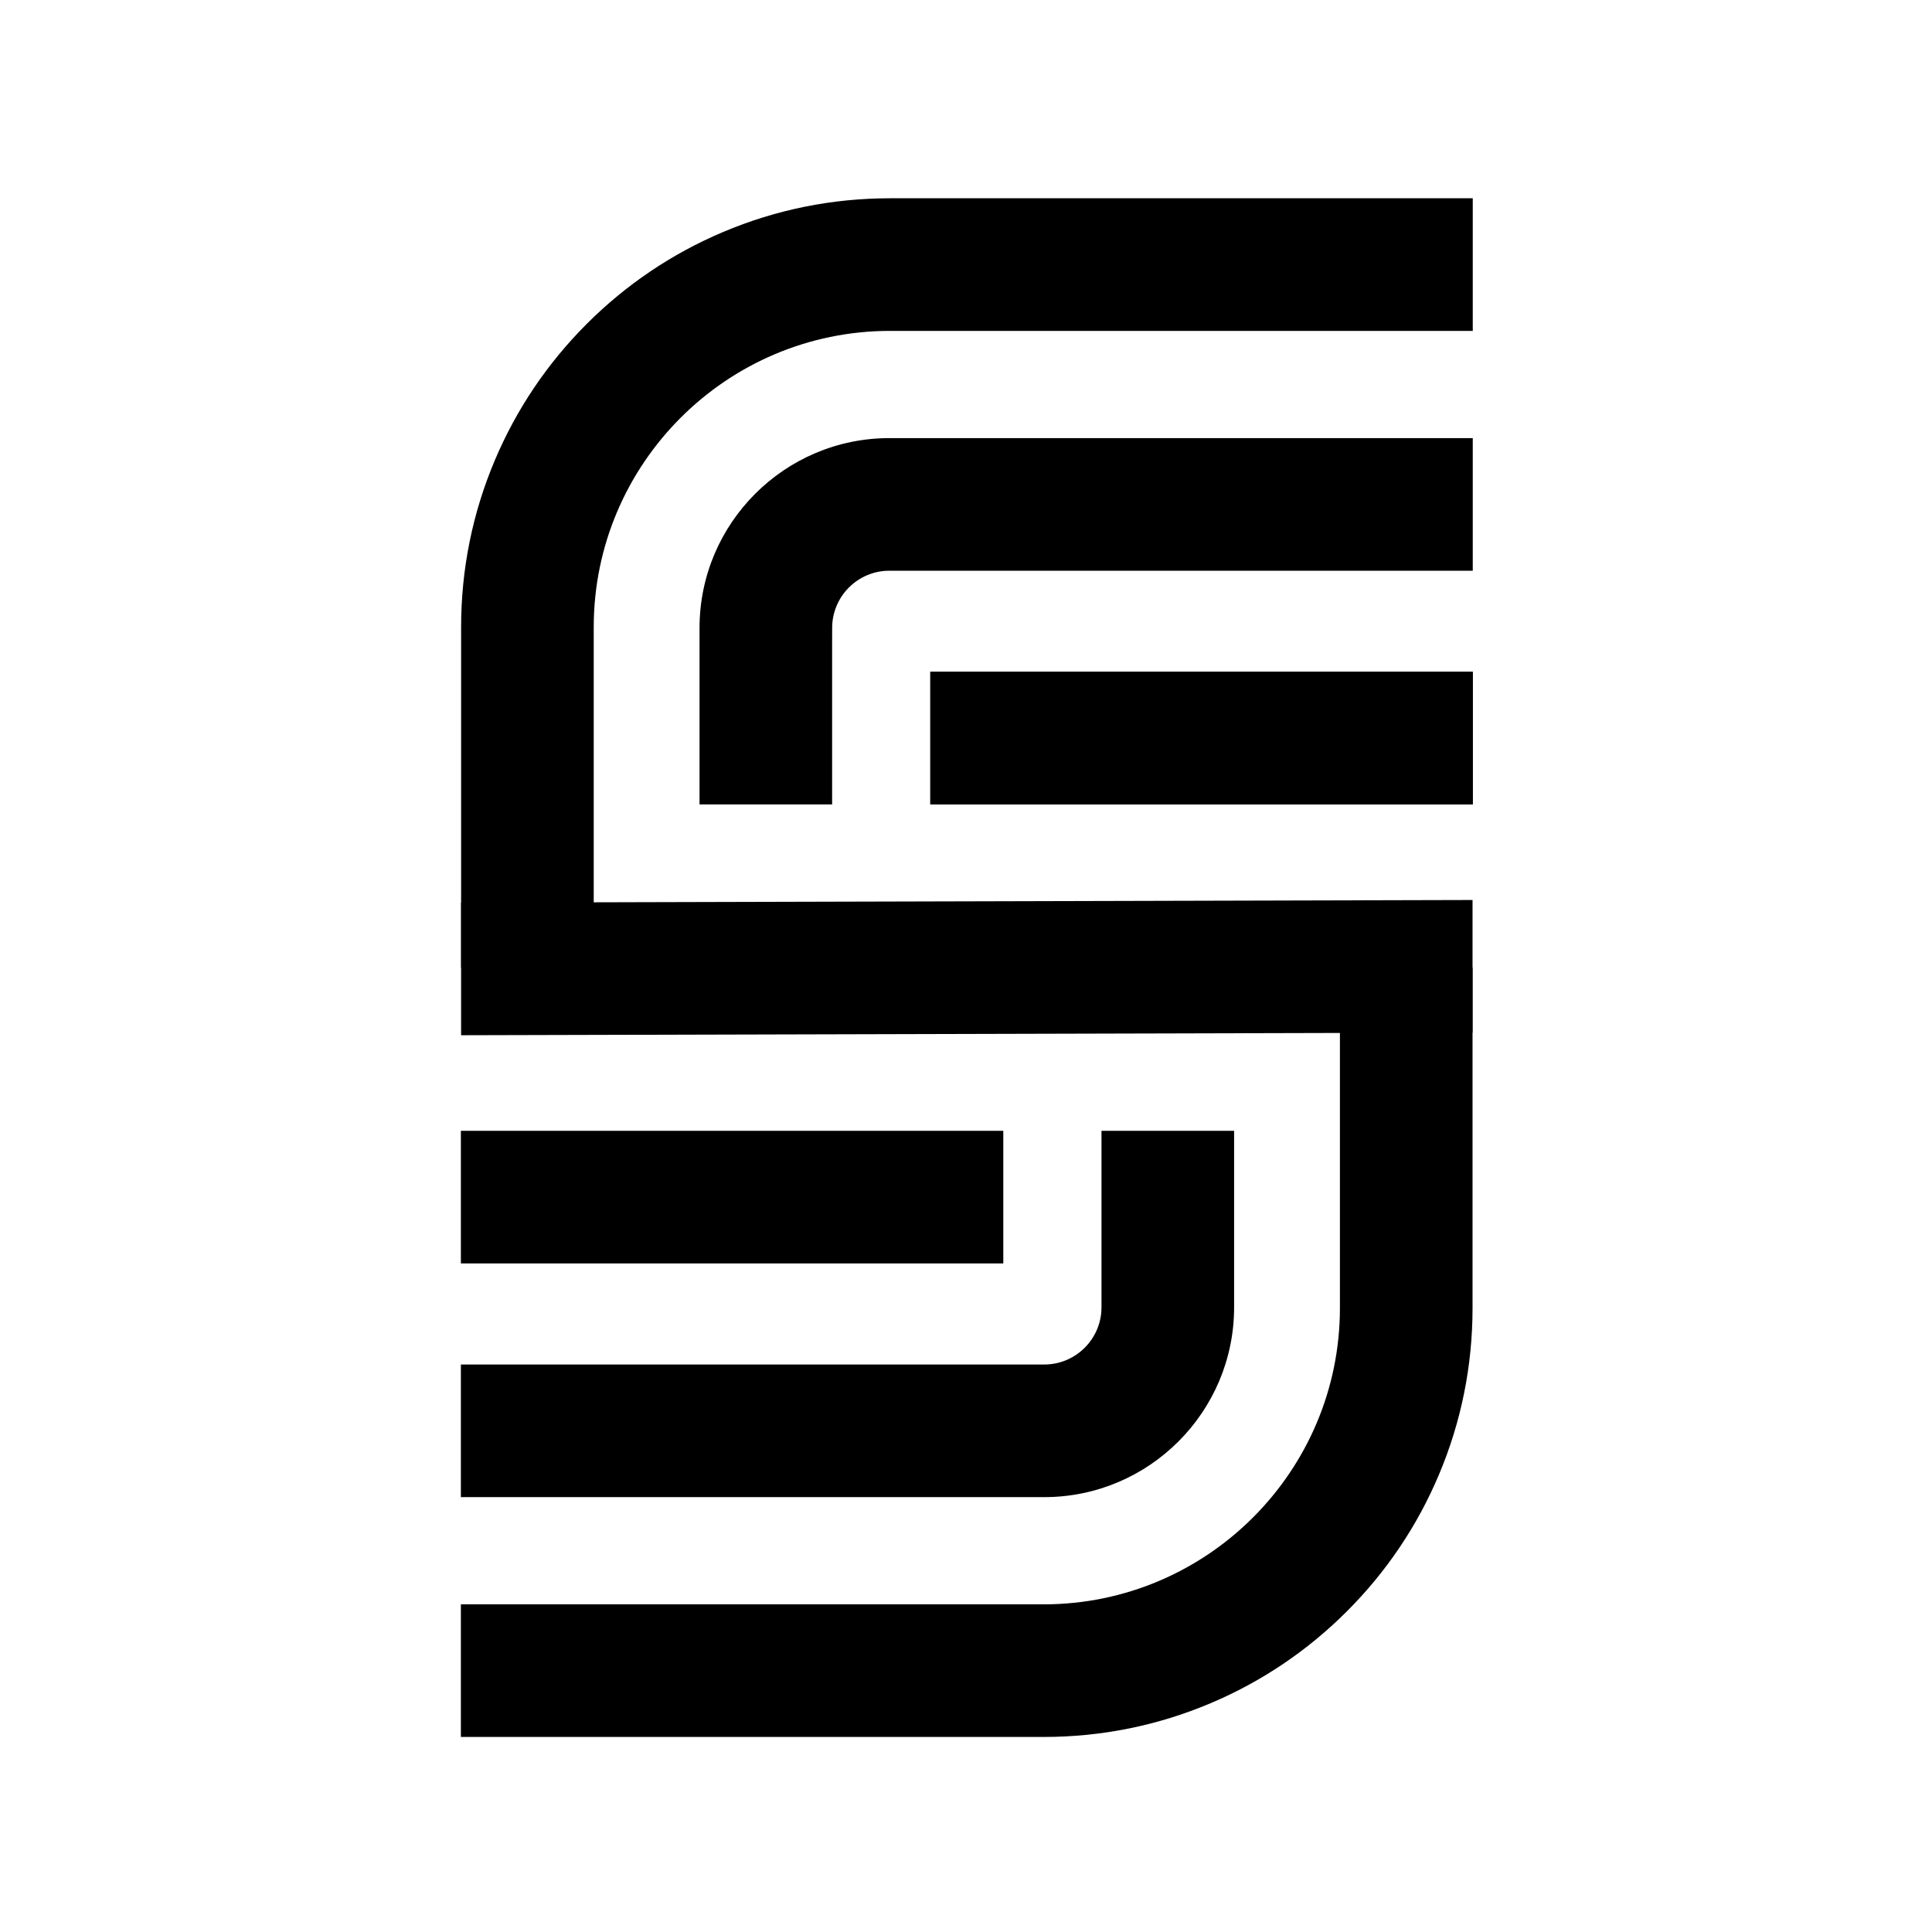
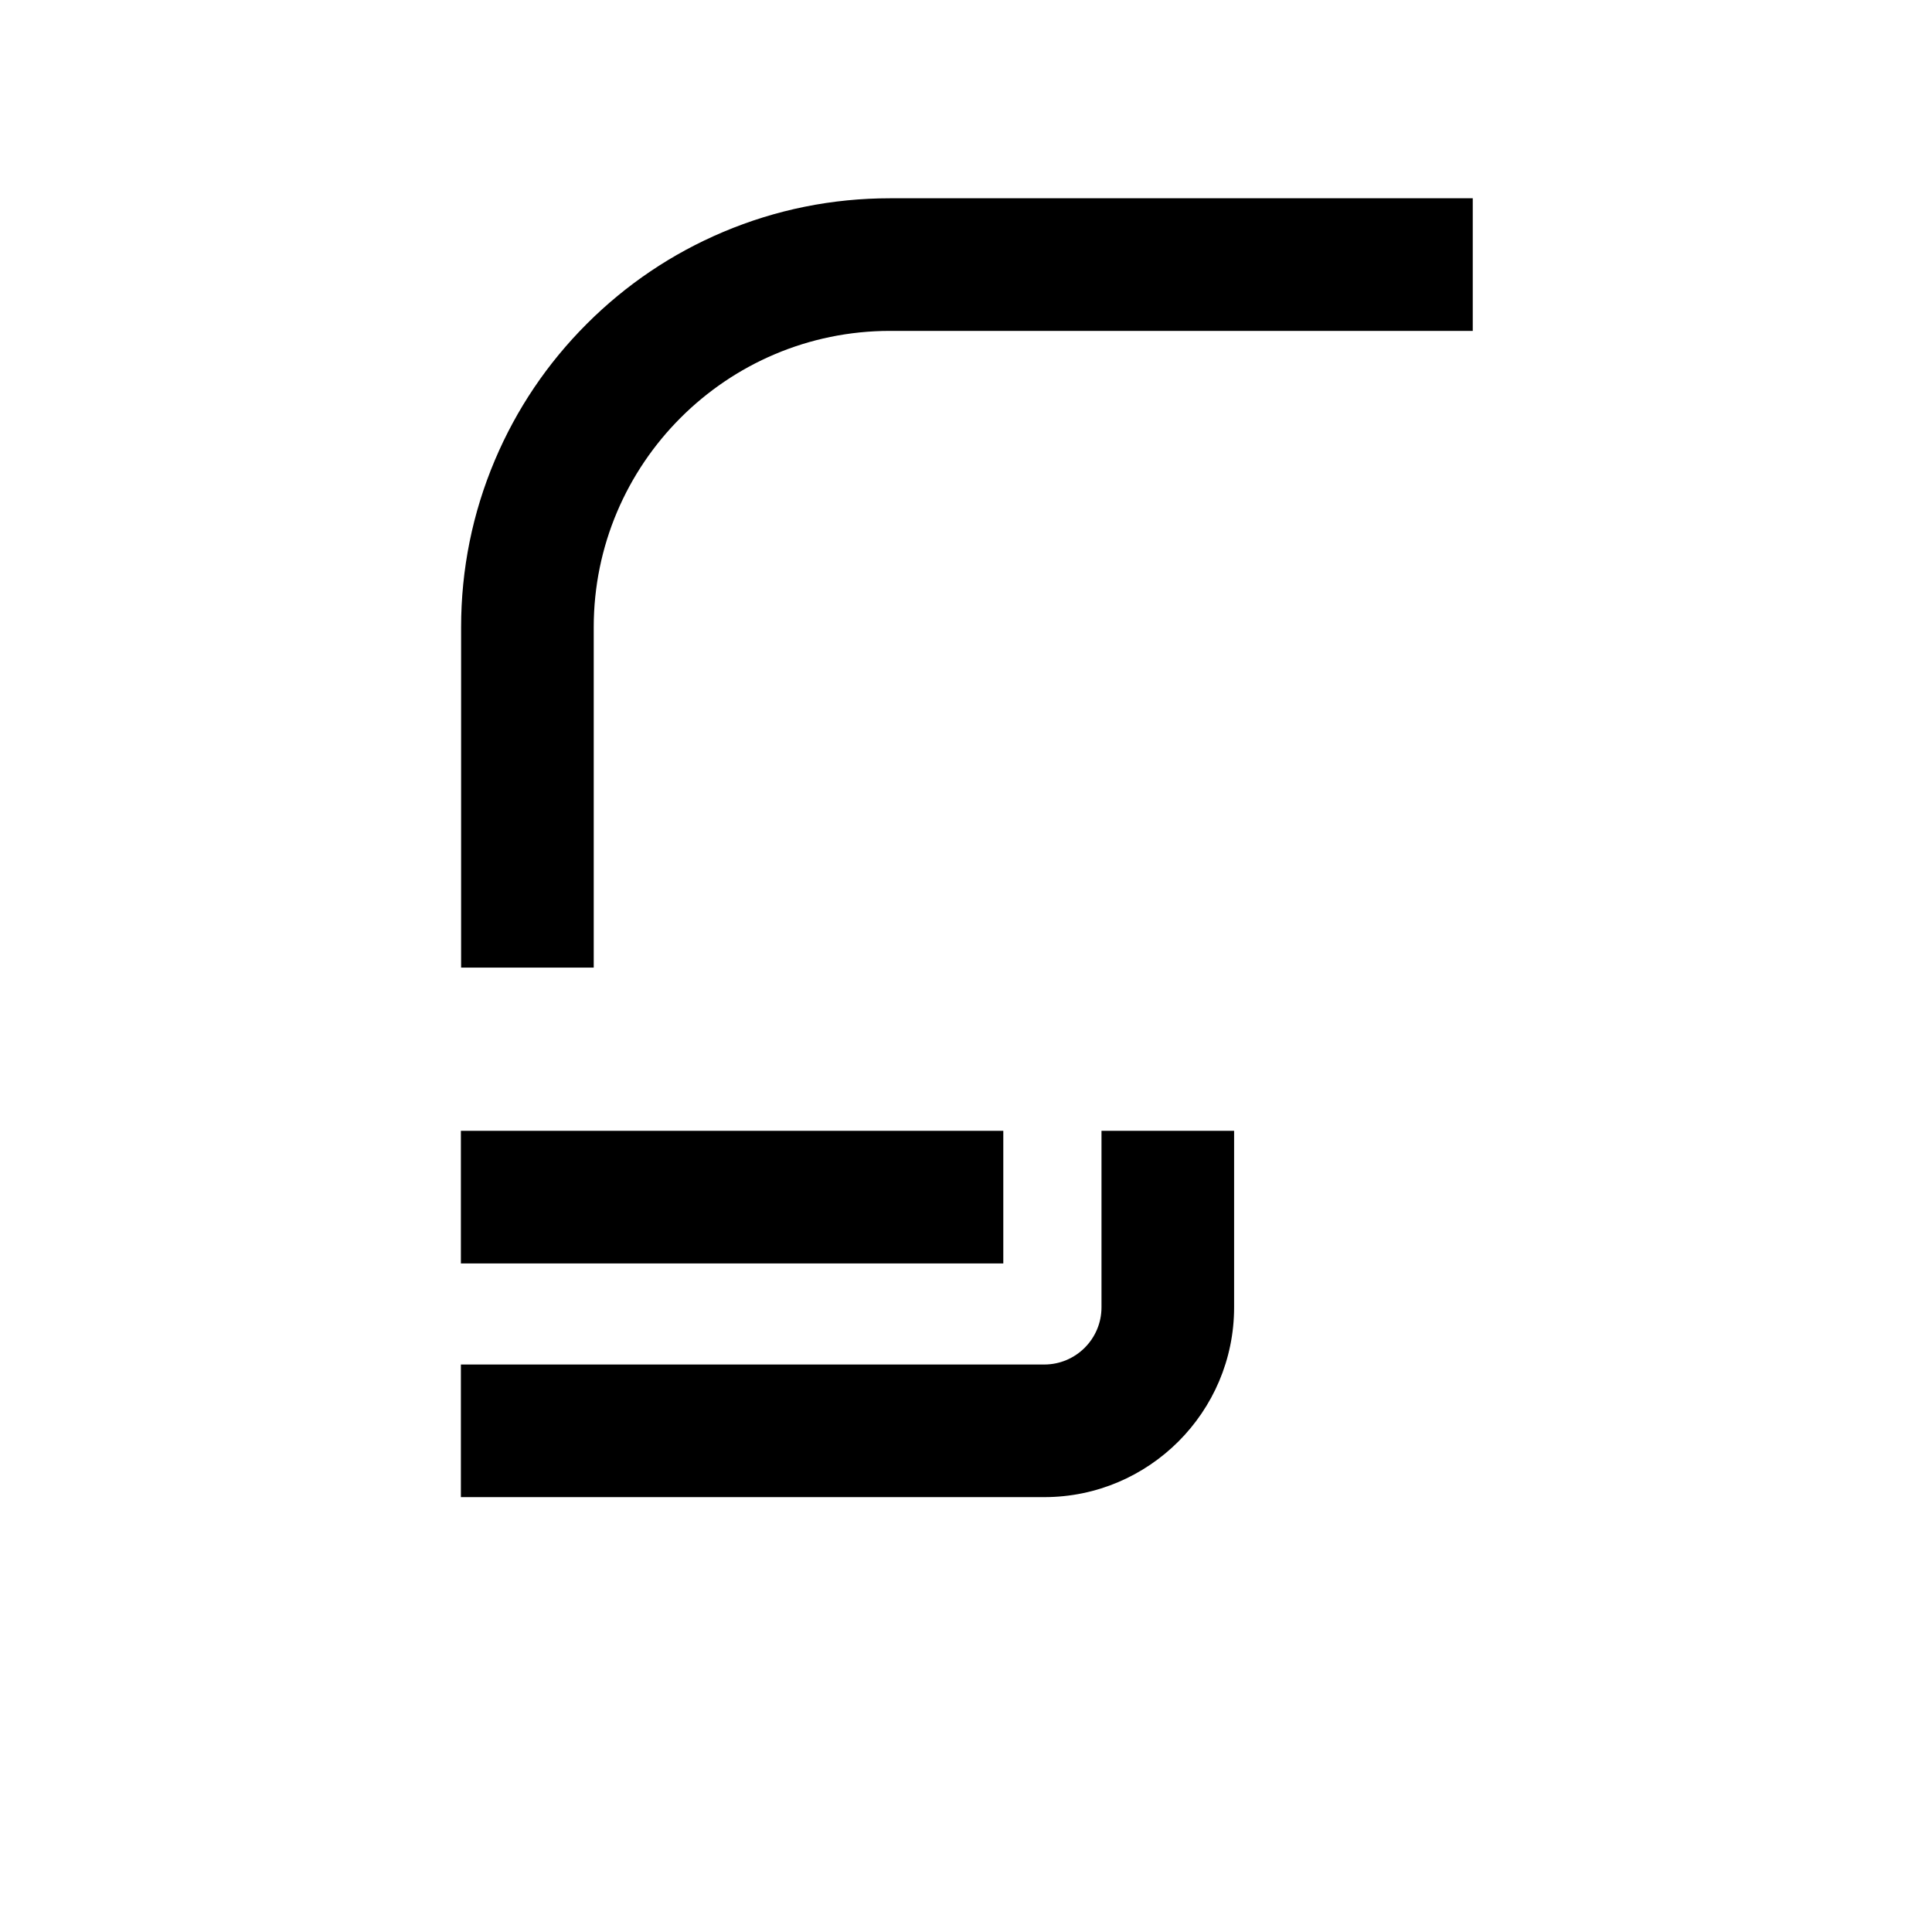
<svg xmlns="http://www.w3.org/2000/svg" width="100%" height="100%" viewBox="0 0 1000 1000" version="1.1" xml:space="preserve" style="fill-rule:evenodd;clip-rule:evenodd;stroke-linejoin:round;stroke-miterlimit:2;">
  <g transform="matrix(0.162,0,0,0.162,360.042,225.176)">
    <g transform="matrix(2,0,0,2,-749.913,-756.49)">
-       <rect x="749.913" y="756.49" width="866.576" height="211.859" />
-     </g>
+       </g>
    <g transform="matrix(2,0,0,2,-749.913,-756.49)">
-       <rect x="749.913" y="756.49" width="866.576" height="211.859" />
-     </g>
+       </g>
    <g transform="matrix(2,0,0,2,-749.913,-756.49)">
-       <path d="M381.24,686.377L381.24,968.339L593.044,968.339L593.044,702.302L593.099,702.302L593.099,686.377C593.099,635.993 634.09,595.002 684.474,595.002L1616.49,595.002L1616.49,383.147L684.474,383.147C517.269,383.147 381.24,519.177 381.24,686.377" style="fill-rule:nonzero;" />
-     </g>
+       </g>
    <g transform="matrix(2,0,0,2,-749.913,-756.49)">
      <path d="M685.6,-0.001C593.137,-0.001 503.387,18.132 418.833,53.891C337.221,88.412 263.95,137.803 201.05,200.703C138.154,263.603 88.758,336.874 54.237,418.491C18.479,503.037 0.345,592.791 0.345,685.25L0.345,1229.05L212.204,1229.05L212.204,685.25C212.204,424.22 424.566,211.858 685.6,211.858L1616.49,211.858L1616.49,-0.001L685.6,-0.001Z" style="fill-rule:nonzero;" />
    </g>
    <g transform="matrix(2,0,0,2,-749.913,-756.49)">
      <rect x="-0.003" y="1489.77" width="866.517" height="211.859" />
    </g>
    <g transform="matrix(2,0,0,2,-749.913,-756.49)">
-       <path d="M1616.14,1332.89L1616.14,1121.03L0.34,1125.22L0.34,1337.07L1616.14,1332.89Z" style="fill-rule:nonzero;" />
-     </g>
+       </g>
    <g transform="matrix(2,0,0,2,-749.913,-756.49)">
-       <path d="M1404.28,1772.84C1404.28,2033.87 1191.91,2246.24 930.884,2246.24L-0.009,2246.24L-0.009,2458.09L930.884,2458.09C1023.35,2458.09 1113.1,2439.96 1197.65,2404.2C1279.26,2369.68 1352.53,2320.29 1415.43,2257.39C1478.33,2194.49 1527.73,2121.22 1562.24,2039.6C1598.01,1955.05 1616.14,1865.3 1616.14,1772.84L1616.14,1229.04L1404.28,1229.04L1404.28,1772.84Z" style="fill-rule:nonzero;" />
-     </g>
+       </g>
    <g transform="matrix(2,0,0,2,-749.913,-756.49)">
      <path d="M1235.24,1771.72L1235.24,1489.76L1023.38,1489.76L1023.38,1771.72C1023.38,1822.1 982.39,1863.1 932.011,1863.1L-0.007,1863.1L-0.007,2074.95L932.011,2074.95C1099.21,2074.95 1235.24,1938.92 1235.24,1771.72" style="fill-rule:nonzero;" />
    </g>
  </g>
</svg>